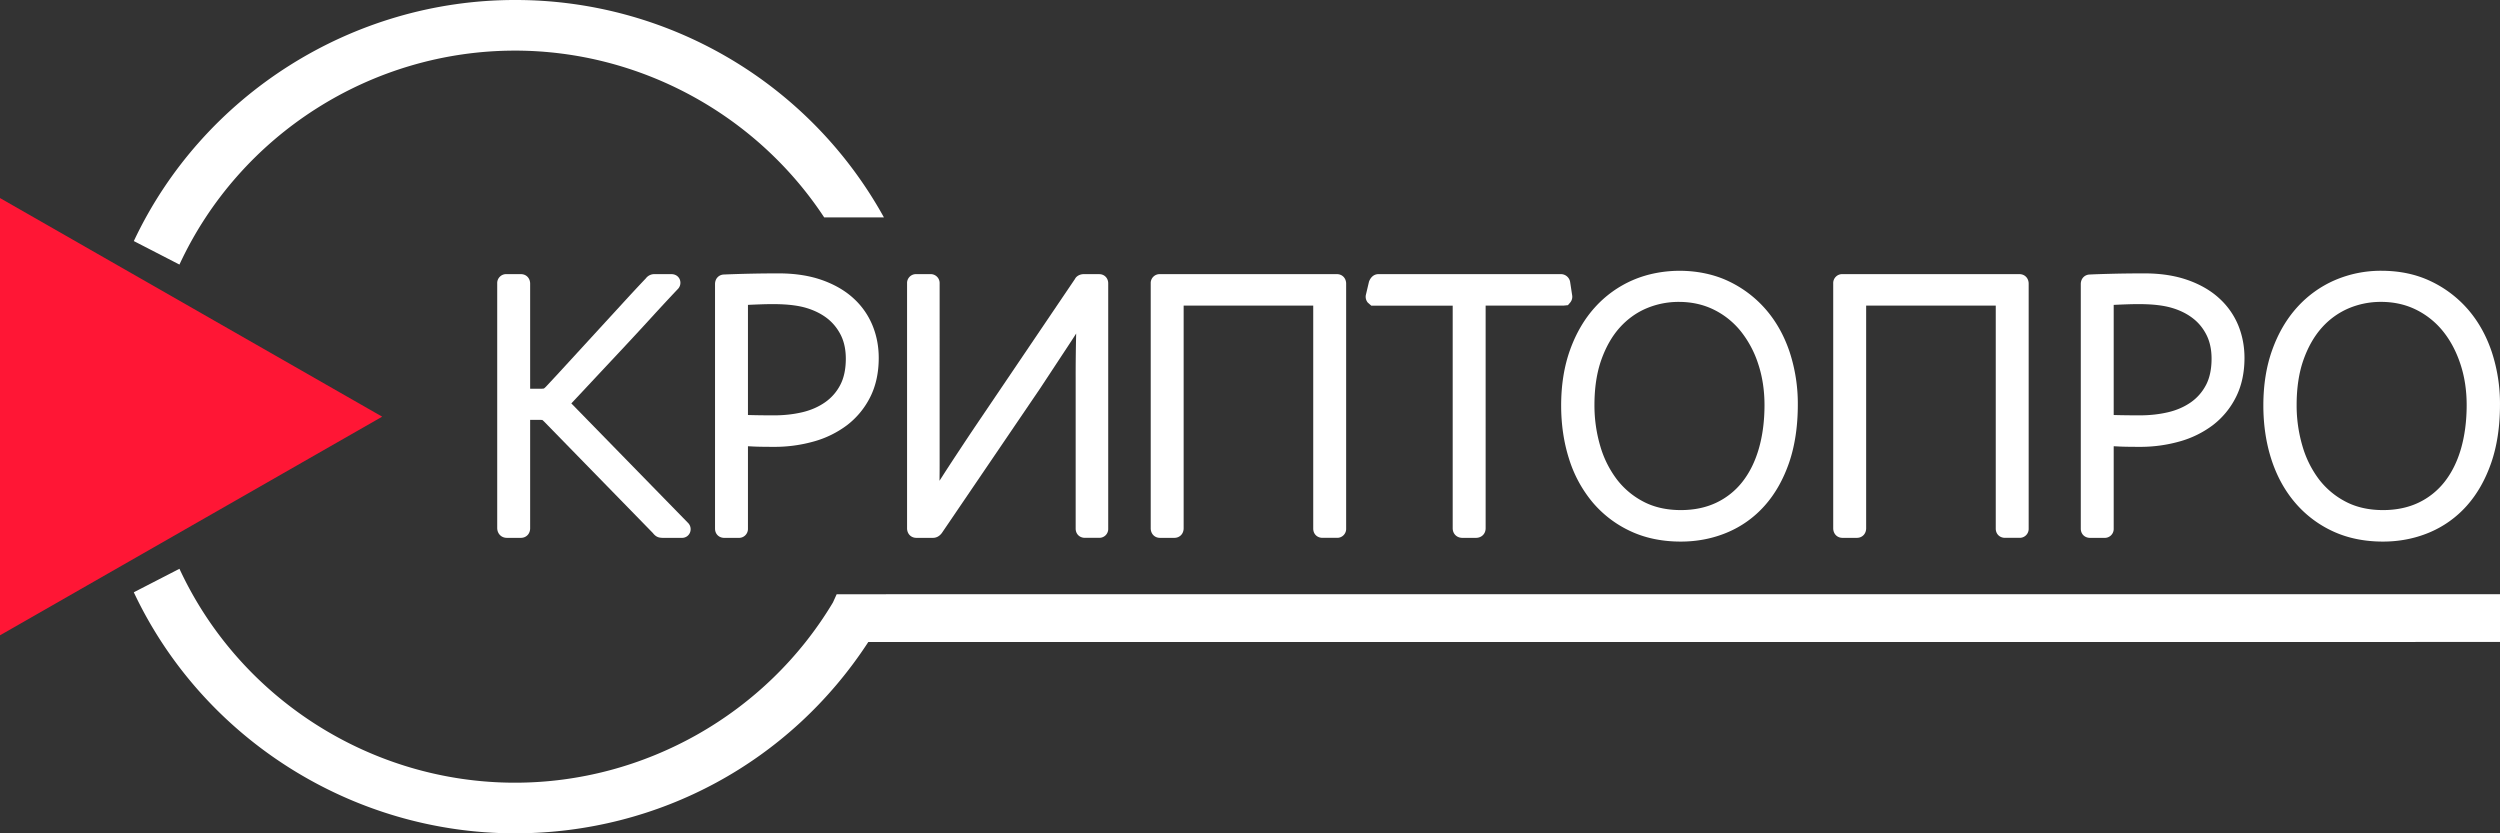
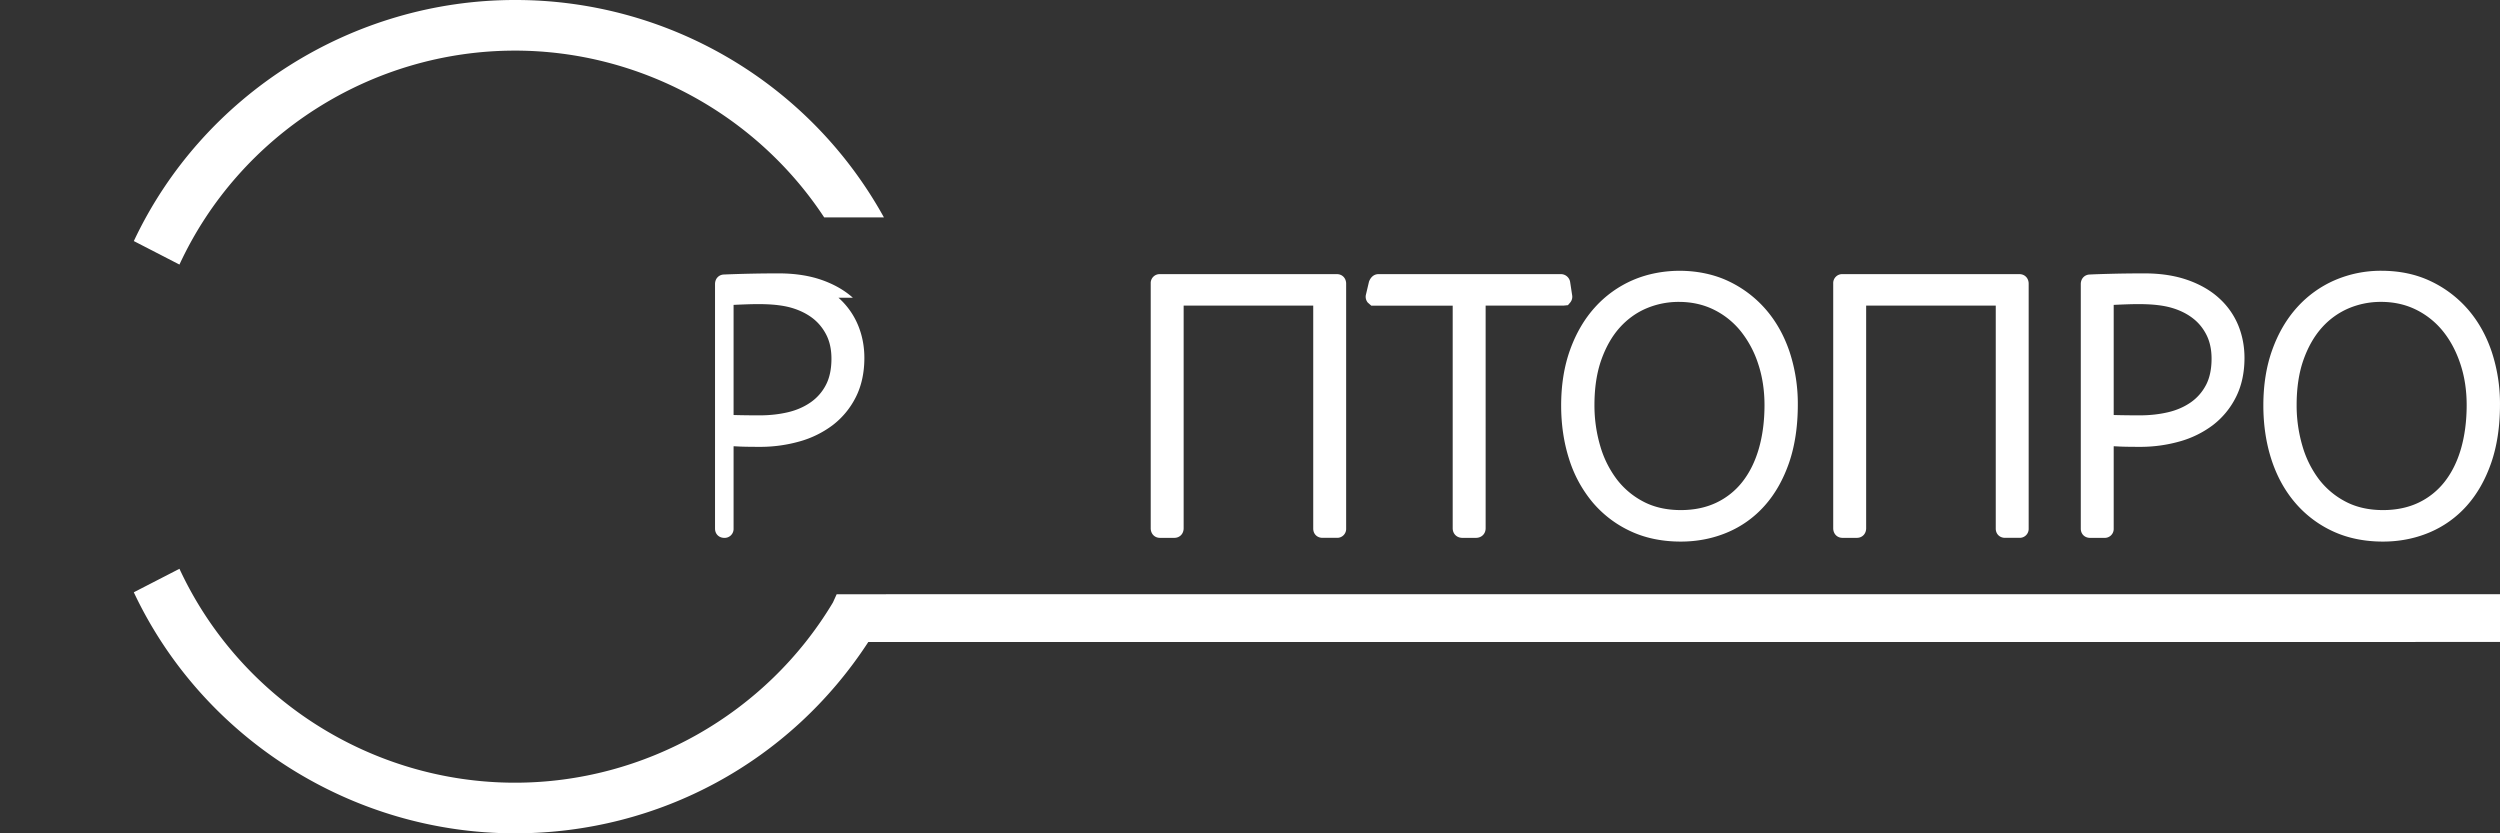
<svg xmlns="http://www.w3.org/2000/svg" viewBox="0 0 150 50">
  <rect x="0" y="0" width="150" height="50" fill="#333333" stroke="none" />
-   <path fill="#ff1635" d="M0 11.883v26.235L22.93 25z" />
  <g fill="#fff">
-     <path d="M34.28 24.203c.411-.435.856-.91 1.334-1.423l1.723-1.841c.591-.631 1.17-1.257 1.739-1.88.565-.62 1.096-1.19 1.58-1.702a.534.534 0 00.157-.502c-.04-.203-.223-.407-.535-.407h-1.021a.632.632 0 00-.504.251c-.456.48-.945 1.007-1.467 1.578l-3.155 3.439c-.505.553-.967 1.052-1.378 1.49-.075.074-.116.102-.115.104a1.24 1.24 0 01-.229.014h-.6v-6.302c0-.333-.234-.574-.557-.574h-.862a.536.536 0 00-.557.552v14.674c0 .346.244.597.58.597h.84c.322 0 .556-.242.556-.575v-6.504h.554c.102 0 .158.008.17.002.019.015.059.047.125.111l6.517 6.679c.115.151.245.239.388.267.067.013.137.02.216.02h1.133a.508.508 0 00.514-.405.533.533 0 00-.149-.497l-6.997-7.165" />
-     <path d="M50.372 17.865c-.51-.457-1.15-.82-1.898-1.078-.74-.255-1.599-.384-2.55-.384a80.29 80.29 0 00-3.265.067c-.324 0-.557.242-.557.574V31.72c0 .32.233.552.557.552h.862a.536.536 0 00.556-.552v-4.945c.086.003.176.008.27.013.285.016.719.023 1.305.023a8.63 8.63 0 002.367-.32 5.974 5.974 0 002.009-.985 4.844 4.844 0 001.384-1.68c.34-.673.512-1.465.512-2.354 0-.7-.13-1.365-.386-1.976a4.5 4.5 0 00-1.166-1.63m-.423 3.652c0 .628-.113 1.161-.336 1.583a2.863 2.863 0 01-.907 1.035c-.39.273-.845.474-1.354.595-.531.126-1.103.19-1.7.19a53.79 53.79 0 01-1.575-.02v-6.608c.147-.008.31-.015.492-.022.798-.03 2.018-.08 2.978.196.485.141.913.35 1.269.622.346.266.624.605.828 1.007.203.401.305.88.305 1.422" transform="translate(.8)" />
-     <path d="M65.359 16.448h-.93c-.242 0-.45.125-.527.284l-5.989 8.855c-.303.451-.606.905-.907 1.363-.304.458-.592.897-.865 1.318l-.37.578c.004-.293.007-.6.007-.924V17a.536.536 0 00-.557-.552h-.861a.532.532 0 00-.536.552v14.696c0 .332.235.575.557.575h.999c.2 0 .382-.094.527-.284l5.9-8.68 1.79-2.718c.132-.199.256-.391.373-.577a103.724 103.724 0 00-.03 2.662v9.044c0 .32.233.552.557.552h.861a.531.531 0 00.535-.552V17c0-.313-.23-.55-.535-.55" transform="translate(.6)" />
+     <path d="M50.372 17.865c-.51-.457-1.15-.82-1.898-1.078-.74-.255-1.599-.384-2.55-.384a80.29 80.29 0 00-3.265.067c-.324 0-.557.242-.557.574V31.72c0 .32.233.552.557.552a.536.536 0 00.556-.552v-4.945c.086.003.176.008.27.013.285.016.719.023 1.305.023a8.63 8.63 0 002.367-.32 5.974 5.974 0 002.009-.985 4.844 4.844 0 001.384-1.68c.34-.673.512-1.465.512-2.354 0-.7-.13-1.365-.386-1.976a4.5 4.5 0 00-1.166-1.63m-.423 3.652c0 .628-.113 1.161-.336 1.583a2.863 2.863 0 01-.907 1.035c-.39.273-.845.474-1.354.595-.531.126-1.103.19-1.7.19a53.79 53.79 0 01-1.575-.02v-6.608c.147-.008.31-.015.492-.022.798-.03 2.018-.08 2.978.196.485.141.913.35 1.269.622.346.266.624.605.828 1.007.203.401.305.88.305 1.422" transform="translate(.8)" />
    <path d="M80.213 16.448H69.598a.535.535 0 00-.555.552v14.696c0 .332.233.575.555.575h.863c.323 0 .558-.242.558-.575v-13.36h7.775v13.382c0 .32.233.552.557.552h.862a.536.536 0 00.556-.552V17.022c0-.332-.233-.574-.556-.574M94.076 18.31l.133-.154a.543.543 0 00.118-.456l-.12-.788a.563.563 0 00-.57-.464h-10.93c-.244 0-.454.151-.567.451l-.188.795a.545.545 0 00.116.462l.207.182h4.887v13.358c0 .332.244.575.58.575h.816c.336 0 .58-.242.58-.575V18.338h4.658l.28-.028M107.382 21.132c-.327-.98-.805-1.838-1.423-2.553a6.806 6.806 0 00-2.242-1.705c-1.667-.797-3.946-.85-5.757-.063a6.564 6.564 0 00-2.26 1.625c-.634.699-1.136 1.557-1.494 2.551-.356.988-.537 2.11-.537 3.338 0 1.148.16 2.228.475 3.212a7.59 7.59 0 001.408 2.598 6.618 6.618 0 002.273 1.734c.887.417 1.905.626 3.023.626.977 0 1.908-.18 2.77-.54a6.196 6.196 0 002.256-1.608c.627-.699 1.12-1.57 1.472-2.587.346-1.01.523-2.18.523-3.48a9.95 9.95 0 00-.487-3.148m-1.512 3.17c0 .96-.116 1.845-.345 2.632-.225.774-.558 1.441-.989 1.986a4.35 4.35 0 01-1.566 1.245c-.617.292-1.33.44-2.122.44-.845 0-1.597-.169-2.231-.5a4.777 4.777 0 01-1.61-1.347 6.155 6.155 0 01-.995-2.006 8.62 8.62 0 01-.345-2.449c0-1.037.14-1.954.418-2.729.274-.766.645-1.413 1.103-1.922.454-.503.99-.89 1.591-1.147a4.936 4.936 0 011.957-.391c.758 0 1.459.155 2.082.46a4.79 4.79 0 011.609 1.277 6.182 6.182 0 011.058 1.963c.255.76.385 1.596.385 2.489" />
  </g>
  <path fill="#fff" d="M121.163 16.448H110.55a.536.536 0 00-.557.552v14.696c0 .332.234.575.557.575h.862c.323 0 .557-.242.557-.575v-13.36h7.776v13.382c0 .32.234.552.557.552h.86a.536.536 0 00.558-.552V17.022c0-.332-.234-.574-.557-.574M133.117 17.865c-.509-.457-1.148-.82-1.898-1.078-.74-.255-1.598-.384-2.548-.384-.7 0-1.35.008-1.95.023-.603.015-1.05.03-1.316.044-.324 0-.558.242-.558.574V31.72c0 .32.234.552.558.552h.861a.535.535 0 00.556-.552v-4.945c.086.003.176.008.27.013.285.016.72.023 1.307.023a8.65 8.65 0 002.366-.32 5.981 5.981 0 002.01-.985 4.835 4.835 0 001.382-1.68c.34-.673.512-1.465.512-2.354 0-.697-.129-1.363-.384-1.977a4.51 4.51 0 00-1.168-1.629m-.423 3.652c0 .627-.112 1.16-.335 1.583-.221.421-.526.77-.906 1.036-.39.272-.845.473-1.355.594-.53.126-1.102.19-1.7.19a54.056 54.056 0 01-1.576-.02v-6.608c.147-.007.31-.015.493-.022.797-.03 2.02-.08 2.976.196.488.141.915.35 1.271.624.347.263.624.602.827 1.005.202.401.305.88.305 1.422M149.511 21.132c-.325-.978-.804-1.837-1.421-2.553a6.817 6.817 0 00-2.244-1.705c-.872-.417-1.867-.628-2.958-.628a6.97 6.97 0 00-2.798.565 6.564 6.564 0 00-2.26 1.625c-.635.701-1.138 1.56-1.493 2.551-.357.986-.536 2.108-.536 3.338 0 1.15.159 2.23.474 3.213.318.995.794 1.87 1.409 2.597a6.607 6.607 0 002.27 1.734c.889.417 1.906.626 3.025.626.976 0 1.907-.18 2.77-.54a6.213 6.213 0 002.256-1.608c.626-.7 1.12-1.57 1.471-2.587.348-1.01.523-2.18.523-3.48a9.932 9.932 0 00-.488-3.148M148 24.302c0 .958-.116 1.843-.344 2.632-.226.775-.56 1.443-.99 1.986a4.36 4.36 0 01-1.564 1.245c-.618.292-1.332.44-2.123.44-.846 0-1.597-.169-2.23-.5a4.796 4.796 0 01-1.612-1.347 6.149 6.149 0 01-.993-2.006 8.579 8.579 0 01-.346-2.45c0-1.038.14-1.956.417-2.729.273-.764.644-1.411 1.103-1.921a4.55 4.55 0 011.592-1.148 4.931 4.931 0 011.955-.391c.76 0 1.46.155 2.083.46a4.799 4.799 0 011.61 1.276c.449.549.804 1.21 1.056 1.965.257.757.386 1.594.386 2.489" />
  <path fill="#fff" d="M50.2 35.654l-.225.496C45.986 42.822 38.69 46.962 30.9 46.962c-8.615 0-16.518-5.039-20.133-12.835l-2.739 1.41C12.166 44.323 21.144 50 30.9 50c8.621 0 16.513-4.284 21.198-11.48L150 38.518v-2.866l-99.8.002M49.45 13.045h3.586A25.246 25.246 0 0030.9 0C21.144 0 12.166 5.677 8.03 14.464l2.737 1.41C14.381 8.075 22.284 3.037 30.9 3.037c7.466 0 14.471 3.812 18.552 10.007" />
</svg>